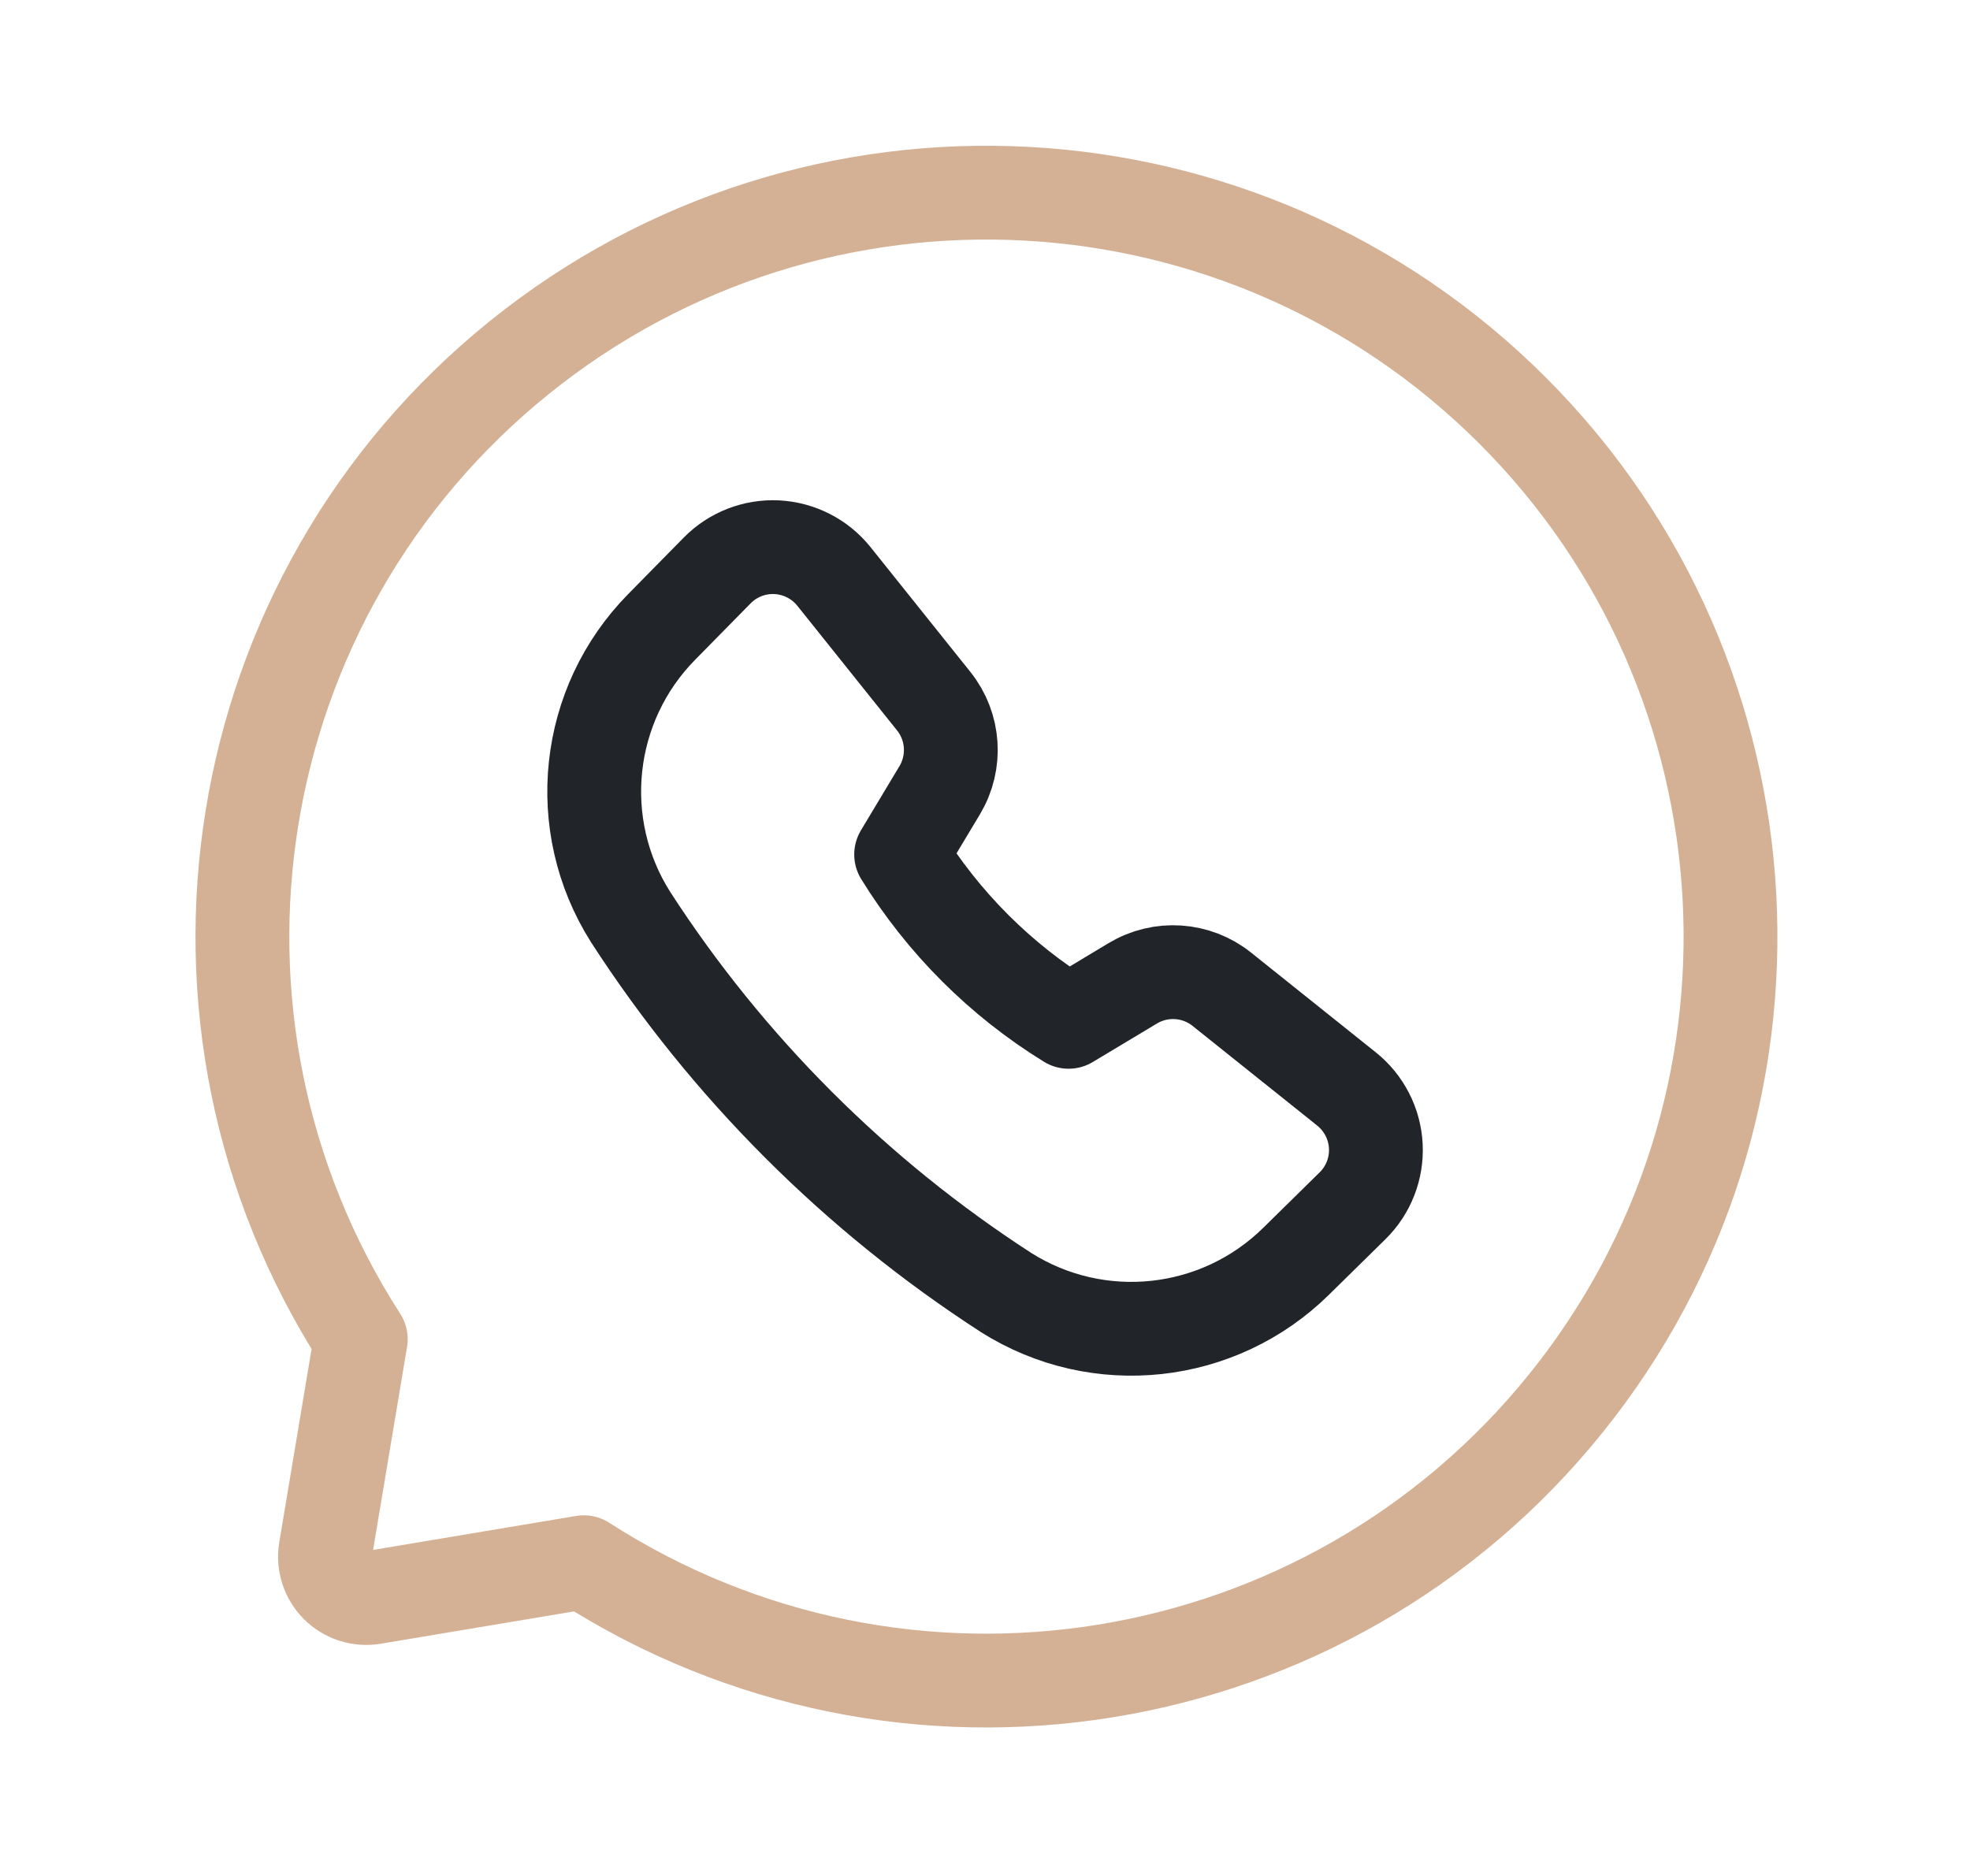
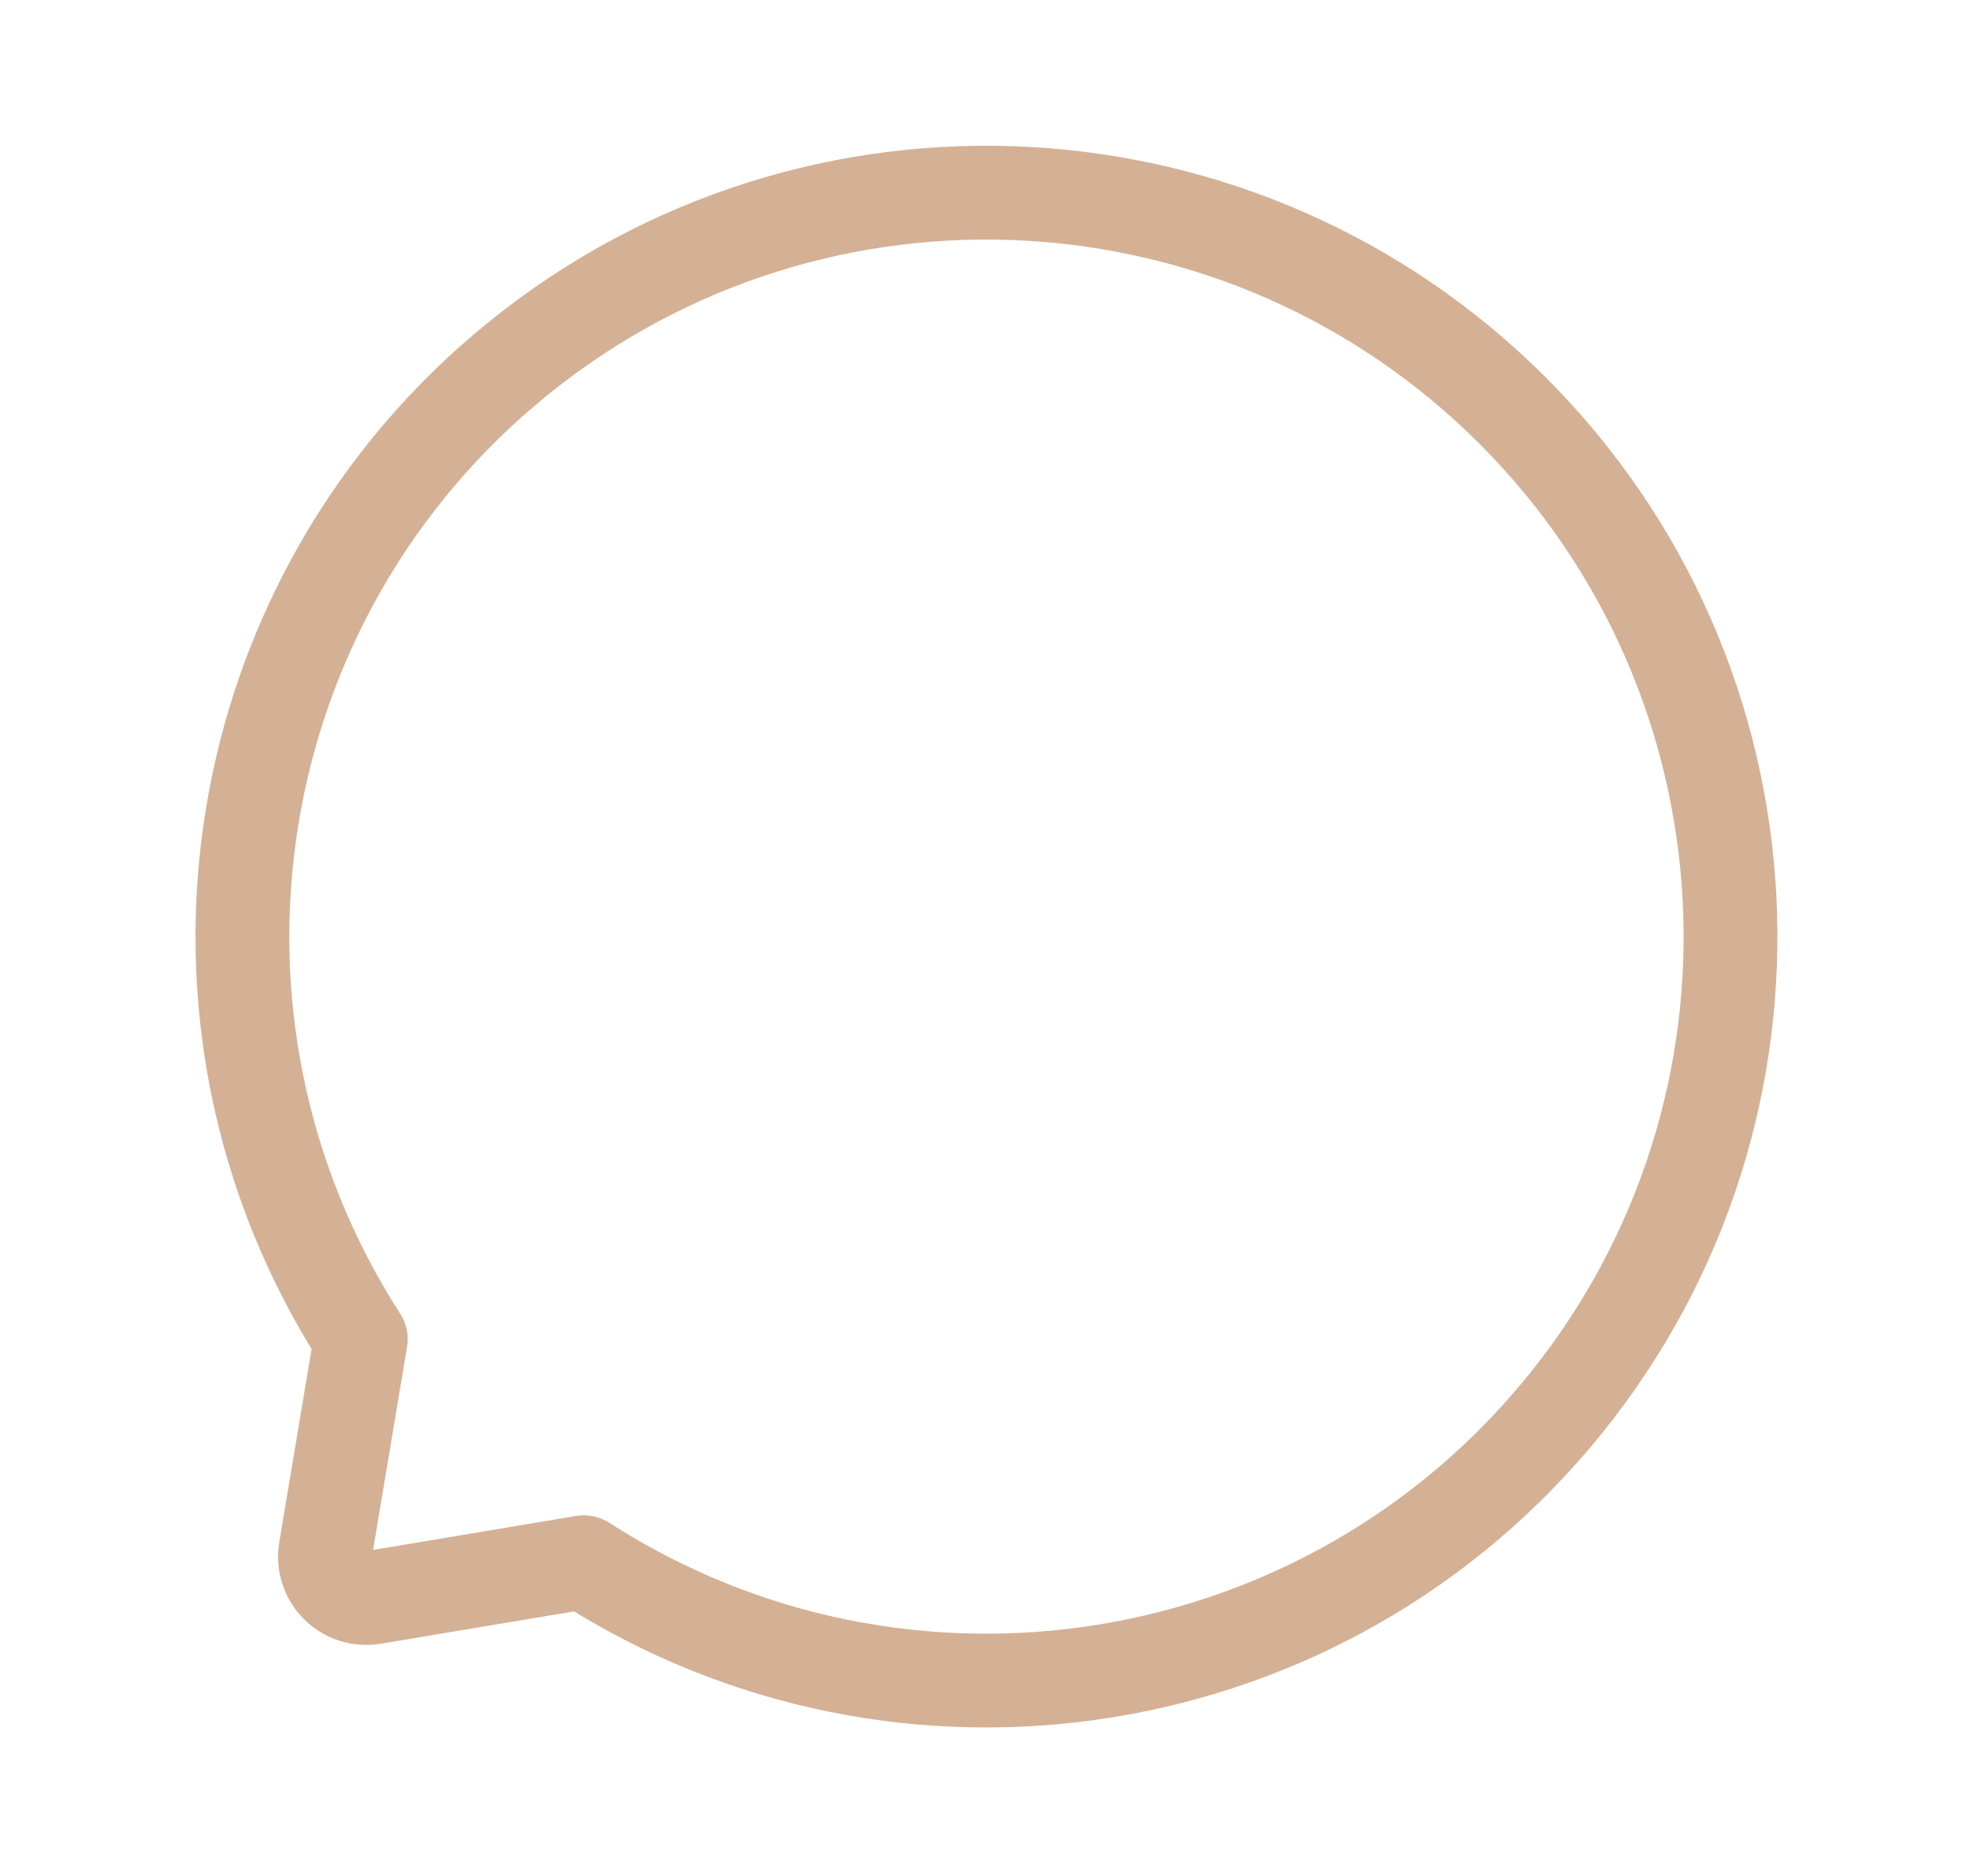
<svg xmlns="http://www.w3.org/2000/svg" width="21" height="20" viewBox="0 0 21 20" fill="none">
-   <path fill-rule="evenodd" clip-rule="evenodd" d="M9.606 9.11C10.054 9.836 10.665 10.447 11.391 10.894L12.076 10.483C12.374 10.304 12.753 10.329 13.025 10.547L14.354 11.61C14.54 11.759 14.654 11.981 14.666 12.219C14.678 12.457 14.588 12.688 14.418 12.855L13.817 13.446C12.989 14.262 11.708 14.401 10.725 13.78C9.122 12.743 7.757 11.378 6.721 9.775C6.1 8.792 6.238 7.511 7.054 6.683L7.645 6.082C7.812 5.912 8.044 5.822 8.282 5.834C8.52 5.847 8.741 5.96 8.89 6.146L9.953 7.475C10.171 7.747 10.196 8.126 10.017 8.425L9.606 9.11Z" stroke="#212529" stroke-linecap="round" stroke-linejoin="round" />
  <path fill-rule="evenodd" clip-rule="evenodd" d="M6.224 16.655L3.977 17.031C3.836 17.054 3.694 17.009 3.593 16.908C3.493 16.808 3.447 16.665 3.47 16.525L3.846 14.277C1.653 10.868 2.382 6.355 5.537 3.811C8.693 1.267 13.258 1.511 16.124 4.377C18.99 7.243 19.234 11.809 16.69 14.964C14.146 18.119 9.632 18.848 6.224 16.655Z" stroke="#D4B195" stroke-linecap="round" stroke-linejoin="round" />
</svg>